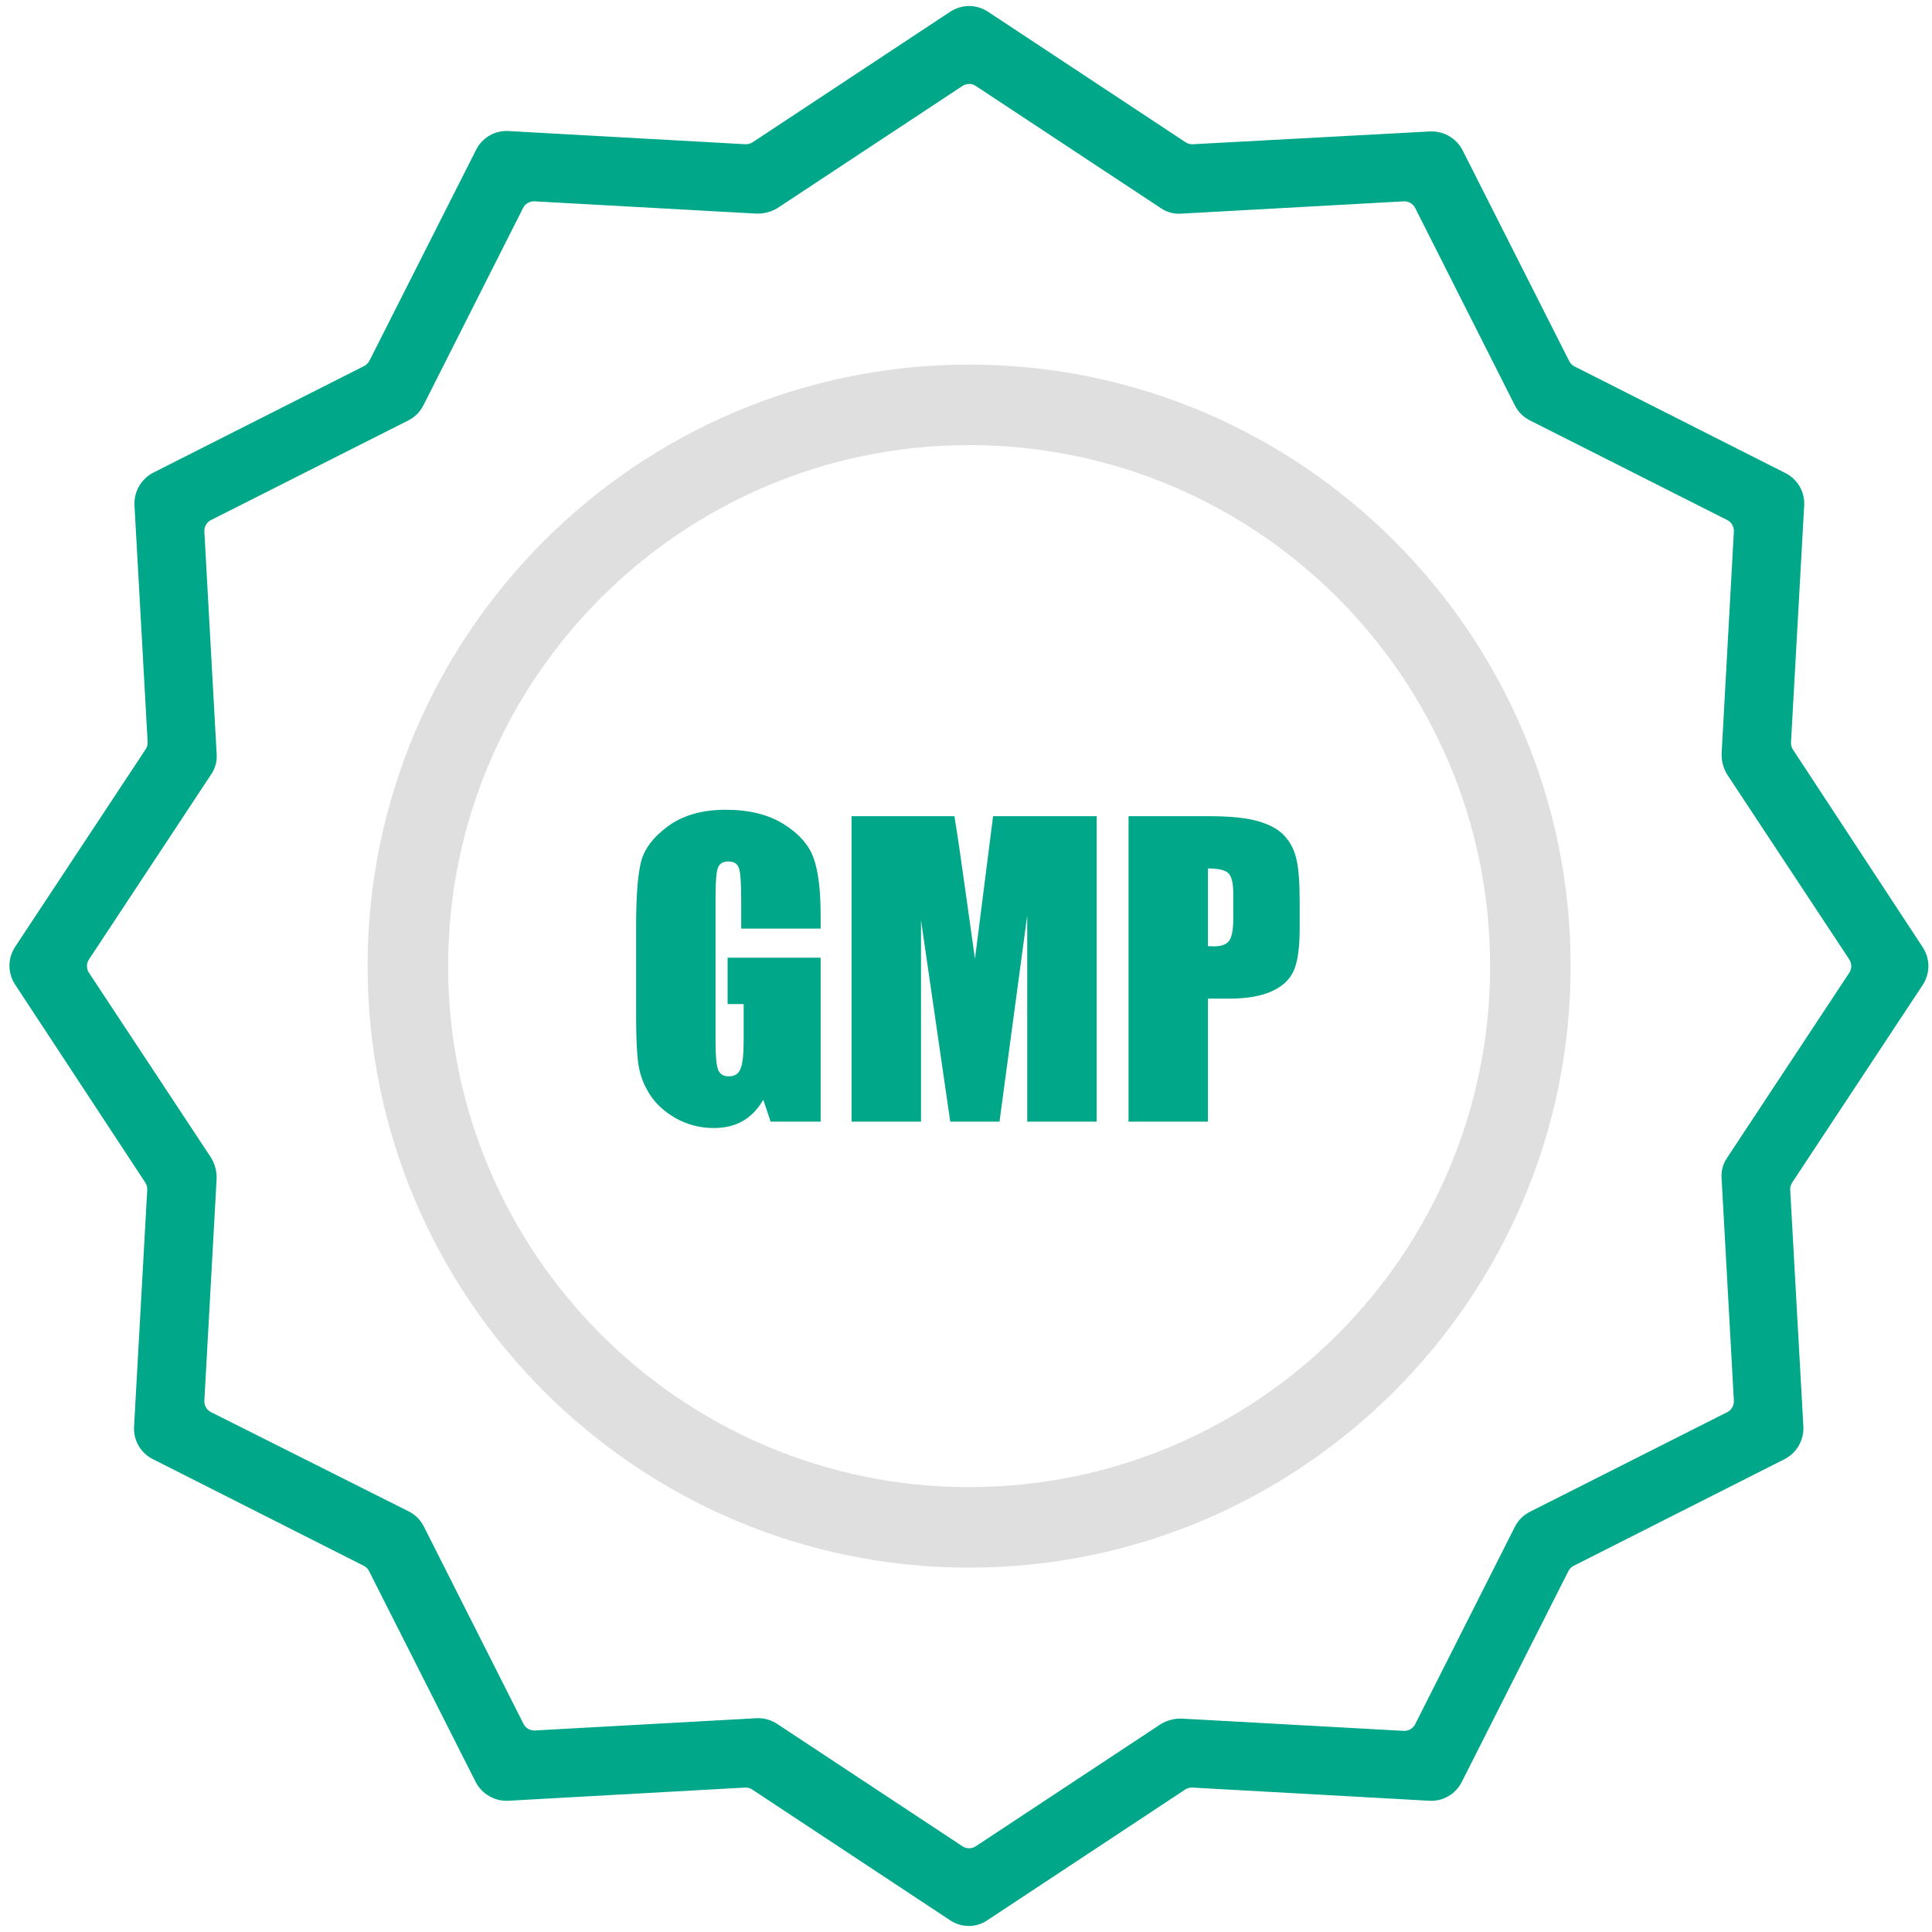
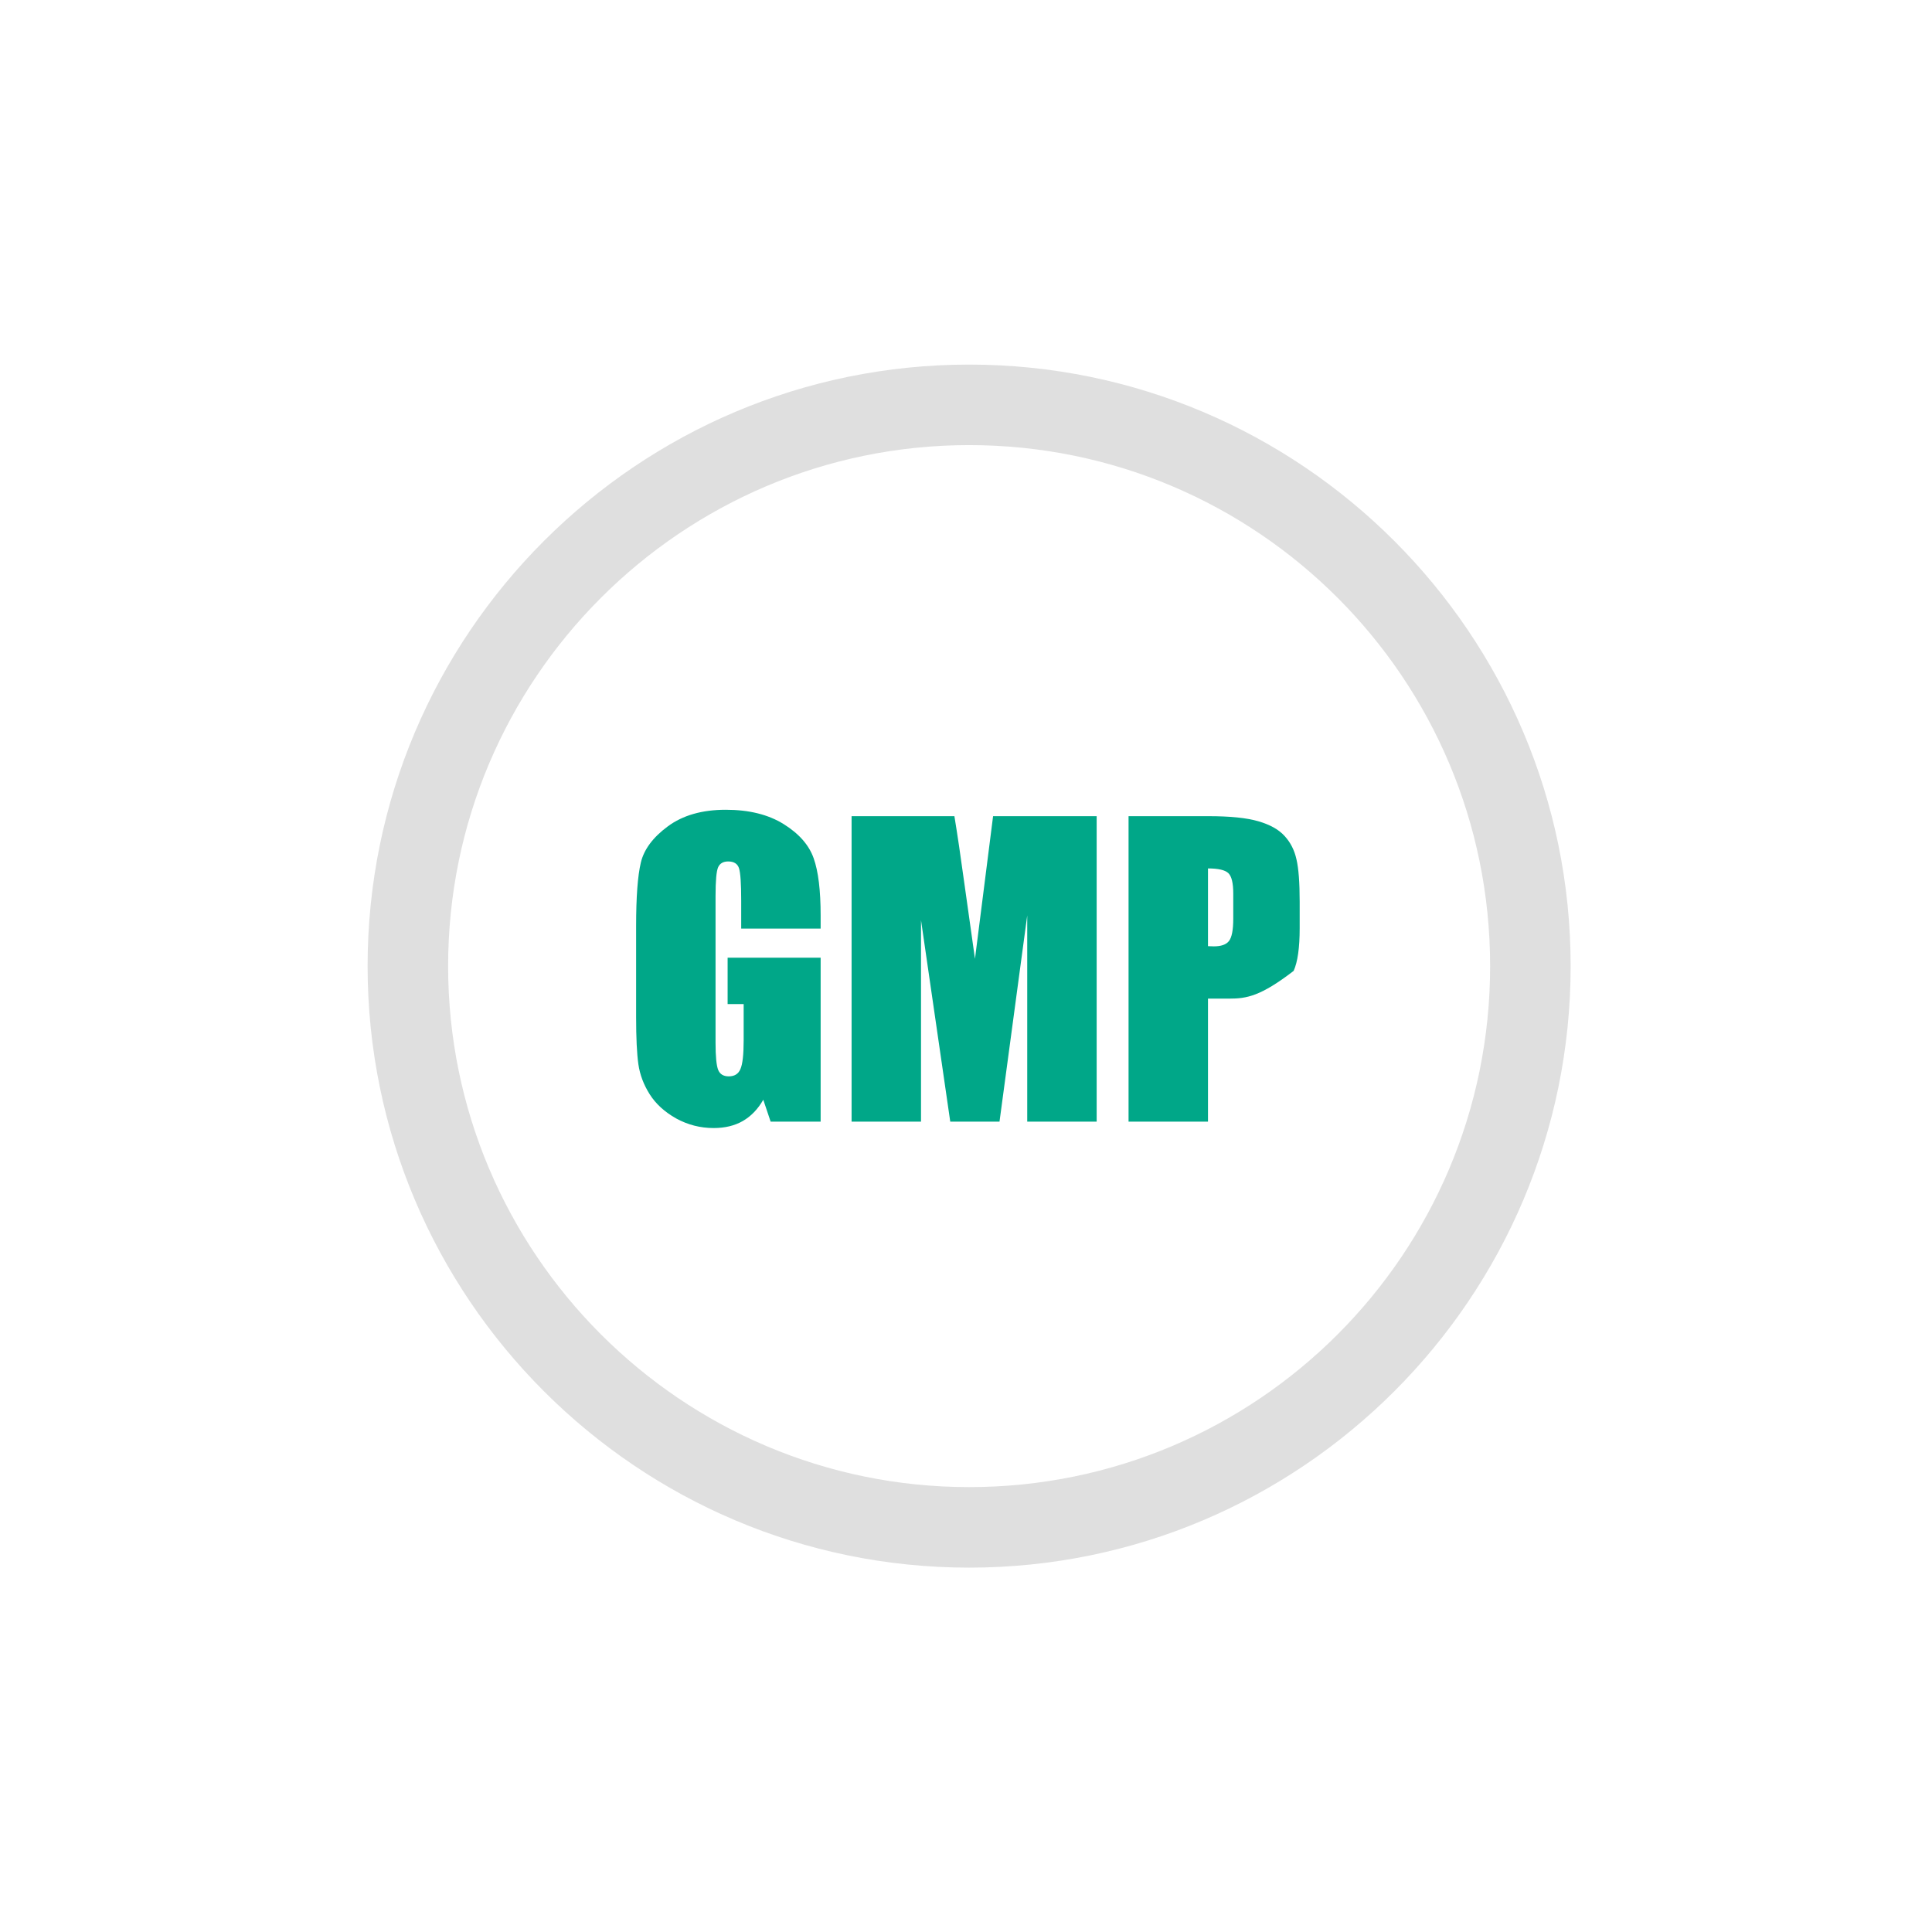
<svg xmlns="http://www.w3.org/2000/svg" width="320" height="320" viewBox="0 0 320 320" fill="none">
  <path d="M135.924 153.809H122.767V149.215C122.767 146.319 122.642 144.507 122.392 143.778C122.142 143.049 121.549 142.684 120.611 142.684C119.799 142.684 119.247 142.997 118.955 143.622C118.663 144.247 118.517 145.851 118.517 148.434V172.715C118.517 174.986 118.663 176.486 118.955 177.215C119.247 177.924 119.83 178.278 120.705 178.278C121.663 178.278 122.309 177.872 122.642 177.059C122.997 176.247 123.174 174.663 123.174 172.309V166.309H120.517V158.622H135.924V185.778H127.642L126.424 182.153C125.528 183.715 124.392 184.892 123.017 185.684C121.663 186.455 120.059 186.84 118.205 186.84C115.997 186.84 113.924 186.309 111.986 185.247C110.069 184.163 108.611 182.83 107.611 181.247C106.611 179.663 105.986 178.007 105.736 176.278C105.486 174.528 105.361 171.913 105.361 168.434V153.403C105.361 148.569 105.622 145.059 106.142 142.872C106.663 140.684 108.153 138.684 110.611 136.872C113.09 135.038 116.288 134.122 120.205 134.122C124.059 134.122 127.257 134.913 129.799 136.497C132.34 138.08 133.997 139.965 134.767 142.153C135.538 144.319 135.924 147.476 135.924 151.622V153.809Z" fill="#00A788" />
  <path d="M181.642 135.184V185.778H170.142V151.622L165.549 185.778H157.392L152.549 152.403V185.778H141.049V135.184H158.08C158.58 138.226 159.111 141.809 159.674 145.934L161.486 158.809L164.486 135.184H181.642Z" fill="#00A788" />
-   <path d="M186.924 135.184H200.174C203.757 135.184 206.507 135.465 208.424 136.028C210.361 136.59 211.809 137.403 212.767 138.465C213.746 139.528 214.403 140.819 214.736 142.34C215.09 143.84 215.267 146.174 215.267 149.34V153.747C215.267 156.976 214.934 159.33 214.267 160.809C213.601 162.288 212.371 163.424 210.58 164.215C208.809 165.007 206.486 165.403 203.611 165.403H200.08V185.778H186.924V135.184ZM200.08 143.84V156.715C200.455 156.736 200.778 156.747 201.049 156.747C202.257 156.747 203.09 156.455 203.549 155.872C204.028 155.267 204.267 154.028 204.267 152.153V147.997C204.267 146.267 203.996 145.142 203.455 144.622C202.913 144.101 201.788 143.84 200.08 143.84Z" fill="#00A788" />
+   <path d="M186.924 135.184H200.174C203.757 135.184 206.507 135.465 208.424 136.028C210.361 136.59 211.809 137.403 212.767 138.465C213.746 139.528 214.403 140.819 214.736 142.34C215.09 143.84 215.267 146.174 215.267 149.34V153.747C215.267 156.976 214.934 159.33 214.267 160.809C208.809 165.007 206.486 165.403 203.611 165.403H200.08V185.778H186.924V135.184ZM200.08 143.84V156.715C200.455 156.736 200.778 156.747 201.049 156.747C202.257 156.747 203.09 156.455 203.549 155.872C204.028 155.267 204.267 154.028 204.267 152.153V147.997C204.267 146.267 203.996 145.142 203.455 144.622C202.913 144.101 201.788 143.84 200.08 143.84Z" fill="#00A788" />
  <path d="M160.516 60.387C105.566 60.387 60.886 105.067 60.886 160.017C60.886 214.969 105.566 259.65 160.516 259.65C215.468 259.65 260.149 214.969 260.149 160.017C260.149 105.067 215.468 60.387 160.516 60.387ZM160.516 246.312C112.902 246.312 74.223 207.566 74.223 160.017C74.223 112.468 112.902 73.724 160.516 73.724C208.177 73.724 246.811 112.359 246.811 160.017C246.811 207.675 208.177 246.312 160.516 246.312Z" fill="#DFDFDF" />
-   <path fill-rule="evenodd" clip-rule="evenodd" d="M295.713 78.352C297.733 79.361 298.96 81.479 298.829 83.735L296.646 122.954C296.622 123.381 296.736 123.805 296.971 124.163L318.464 156.898L318.465 156.899C319.711 158.79 319.711 161.243 318.465 163.134L296.842 195.868C296.605 196.226 296.489 196.652 296.513 197.081L298.696 236.288L298.696 236.293C298.801 238.548 297.579 240.654 295.571 241.686L295.57 241.687L260.657 259.341C260.276 259.533 259.967 259.843 259.775 260.223L242.118 295.142L242.116 295.145C241.104 297.167 238.988 298.393 236.733 298.263L197.515 296.08C197.086 296.056 196.66 296.171 196.301 296.408L163.567 318.032L163.56 318.036L163.554 318.041C161.682 319.321 159.219 319.321 157.348 318.041L157.341 318.036L157.334 318.032L124.6 296.408C124.241 296.171 123.816 296.056 123.386 296.08L84.179 298.262L84.178 298.262C81.92 298.368 79.811 297.147 78.781 295.137L61.127 260.223C60.934 259.843 60.625 259.533 60.244 259.341L25.326 241.684L25.321 241.682C23.299 240.673 22.074 238.555 22.205 236.299L24.388 197.08C24.412 196.652 24.298 196.228 24.062 195.87L2.502 163.07C1.255 161.176 1.255 158.725 2.502 156.834L24.125 124.101C24.362 123.742 24.477 123.317 24.453 122.888L22.273 83.68L22.273 83.676C22.168 81.42 23.388 79.312 25.396 78.283L25.398 78.282L60.309 60.627C60.69 60.435 60.999 60.126 61.191 59.745L78.851 24.827L78.853 24.822C79.863 22.799 81.978 21.573 84.235 21.706L123.451 23.889C123.881 23.913 124.306 23.798 124.665 23.561L157.398 1.935C159.292 0.688 161.743 0.689 163.633 1.935L196.367 23.561C196.725 23.798 197.149 23.913 197.577 23.89L236.855 21.772L236.858 21.771C239.11 21.666 241.219 22.887 242.252 24.894L242.254 24.898L259.908 59.81C260.1 60.191 260.409 60.5 260.79 60.693L295.708 78.35L295.713 78.352ZM286.048 191.79L286.052 191.784L286.056 191.778L306.3 161.119C306.741 160.45 306.741 159.583 306.3 158.915L286.066 128.271C285.43 127.221 285.112 126.009 285.155 124.784L285.155 124.777L287.184 88.035C287.228 87.242 286.798 86.498 286.089 86.14L253.396 69.63L253.394 69.629C252.318 69.09 251.445 68.217 250.907 67.141L250.905 67.139L234.393 34.444C234.034 33.735 233.29 33.305 232.497 33.349L195.724 35.382L195.708 35.383C194.501 35.488 193.293 35.171 192.29 34.486L192.284 34.481L161.618 14.235C160.949 13.794 160.082 13.794 159.414 14.235L128.772 34.467C127.722 35.104 126.51 35.421 125.284 35.38L88.535 33.349C87.741 33.305 86.997 33.735 86.639 34.444L70.129 67.139L70.127 67.141C69.589 68.217 68.716 69.09 67.64 69.629L34.943 86.14C34.233 86.498 33.803 87.242 33.847 88.036L35.88 124.811L35.882 124.827C35.987 126.034 35.67 127.242 34.985 128.241L34.98 128.248L14.734 158.915C14.293 159.583 14.293 160.45 14.734 161.119L34.966 191.763C35.604 192.812 35.922 194.024 35.879 195.251L35.879 195.26L33.847 231.996C33.803 232.791 34.235 233.537 34.947 233.894L67.706 250.34C68.784 250.879 69.656 251.751 70.195 252.827L70.197 252.83L86.707 285.525C87.065 286.234 87.809 286.664 88.602 286.62L125.334 284.589H125.636C126.745 284.594 127.828 284.929 128.748 285.551L159.414 305.801C160.082 306.242 160.949 306.242 161.618 305.801L192.262 285.567C193.31 284.93 194.521 284.613 195.749 284.656L195.759 284.656L232.497 286.685C233.29 286.729 234.034 286.299 234.393 285.59L250.905 252.898L250.906 252.895C251.446 251.818 252.319 250.944 253.394 250.405L286.089 233.894C286.798 233.535 287.228 232.791 287.184 231.998L285.154 195.225L285.152 195.21C285.047 194 285.364 192.794 286.048 191.79Z" fill="#00A788" />
</svg>